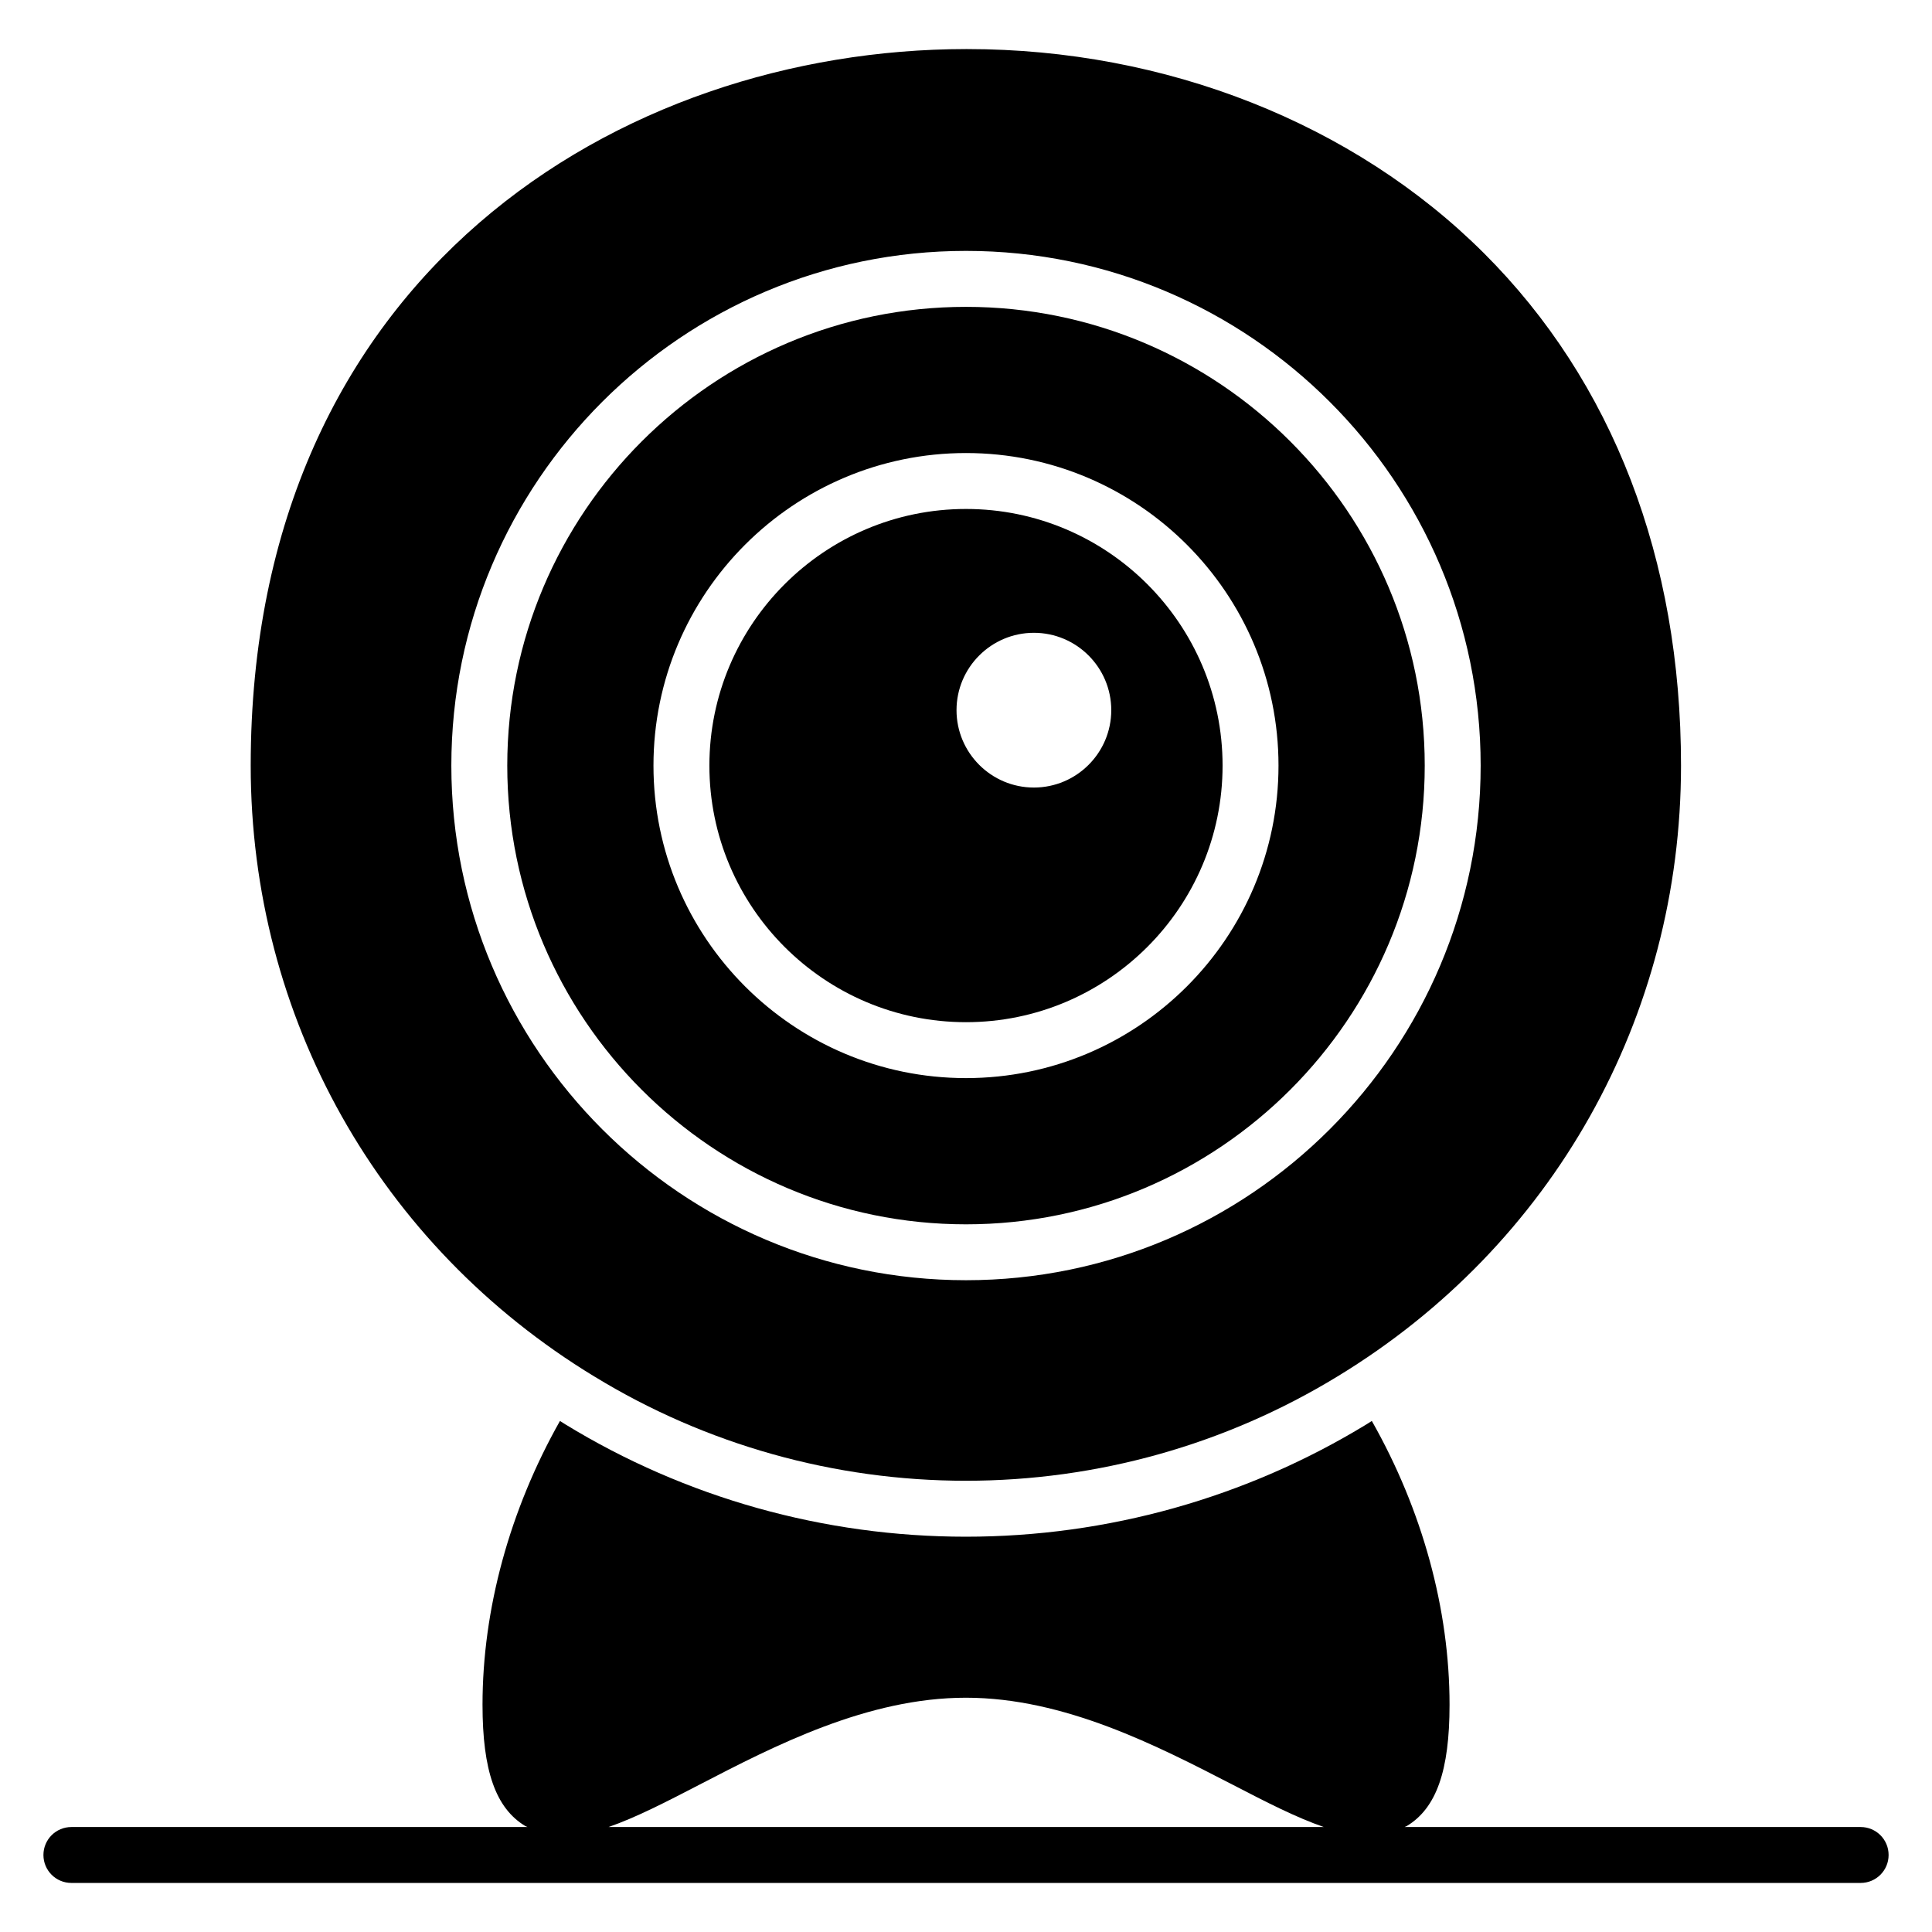
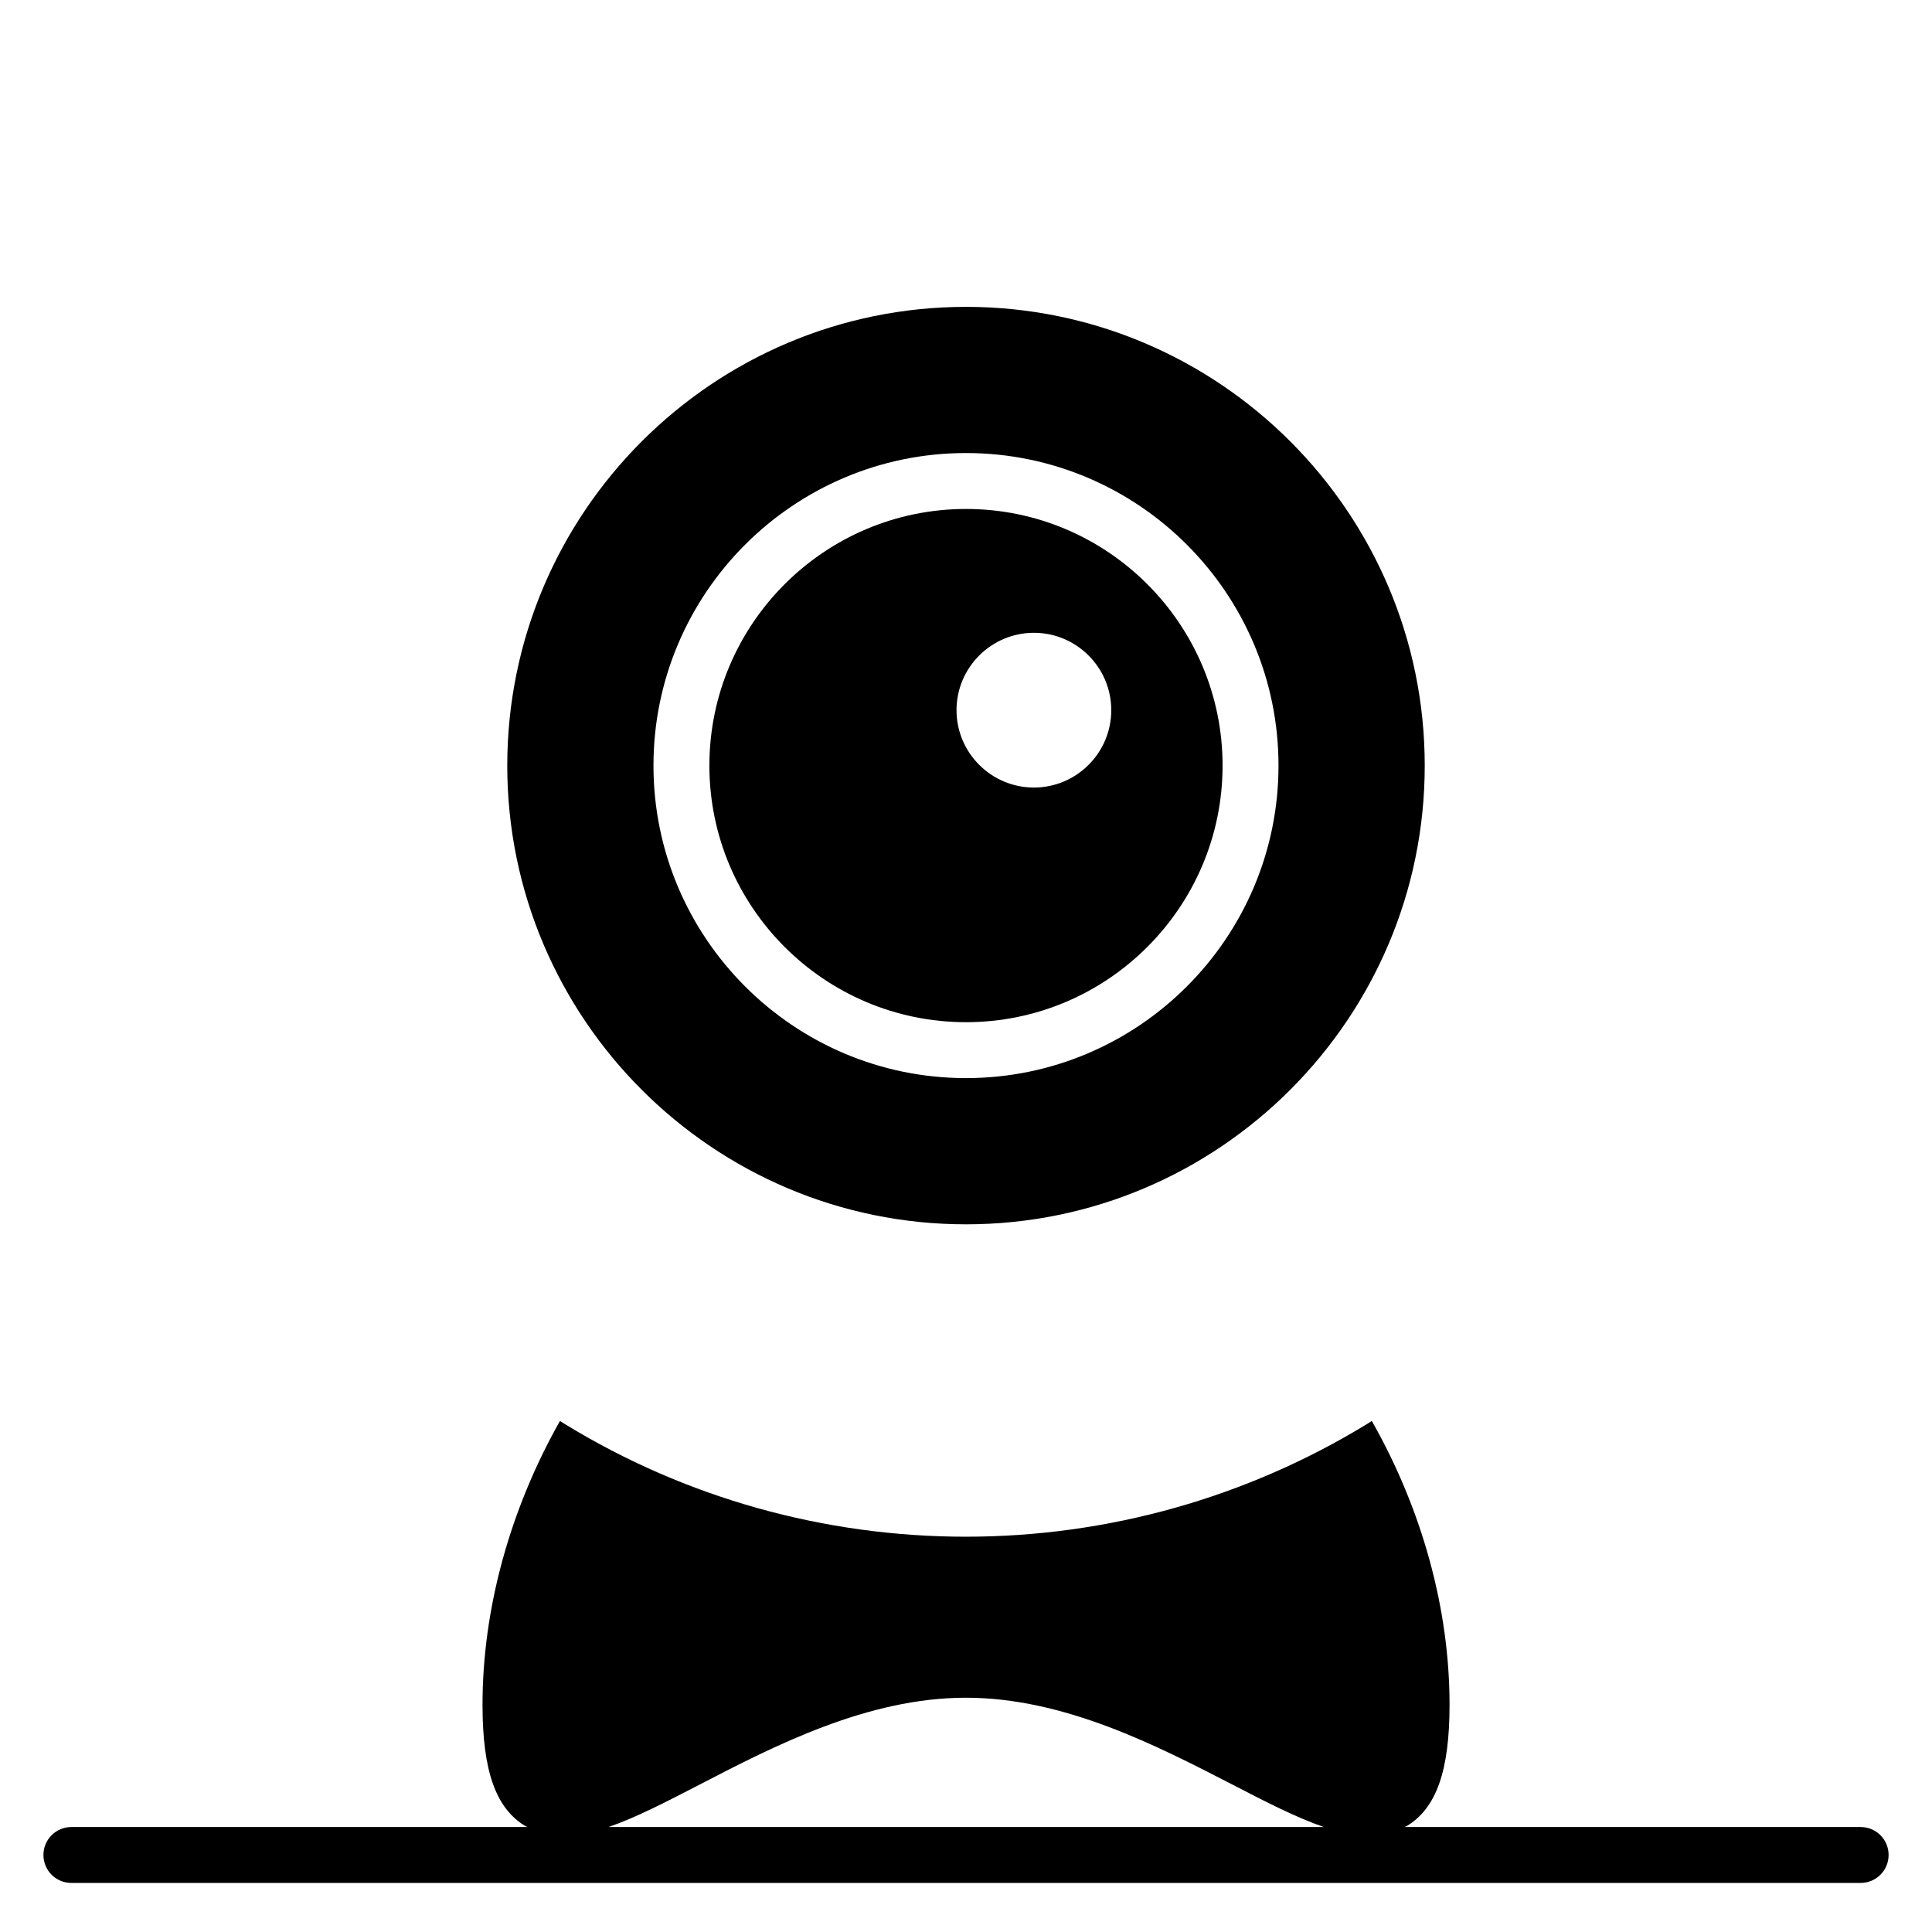
<svg xmlns="http://www.w3.org/2000/svg" fill="#000000" width="800px" height="800px" version="1.1" viewBox="144 144 512 512">
  <g>
    <path d="m637.09 628.18h-120.87c0.191-0.109 0.402-0.141 0.59-0.258 7.852-4.742 11.336-14.668 11.336-32.156 0-25.266-7.188-51.566-20.598-75.199-0.445 0.297-0.965 0.594-1.406 0.891-31.934 19.484-68.68 29.785-106.17 29.785-37.562 0-74.312-10.297-106.17-29.785-0.445-0.297-0.965-0.594-1.406-0.891-13.336 23.633-20.523 49.938-20.523 75.199 0 17.484 3.481 27.414 11.336 32.156 0.195 0.117 0.406 0.148 0.602 0.258h-120.89c-4.094 0-7.41 3.312-7.41 7.41 0 4.094 3.312 7.41 7.41 7.41h474.17c4.094 0 7.41-3.312 7.41-7.41 0.004-4.098-3.312-7.41-7.406-7.41zm-331.82 0c7.188-2.481 15.211-6.621 24.094-11.223 19.855-10.297 44.527-23.043 70.609-23.043 26.152 0 50.824 12.816 70.68 23.043 8.941 4.641 16.961 8.746 24.176 11.223z" />
    <path d="m400 414.89c37.492 0 67.996-30.504 67.996-68.004 0-37.496-30.504-68.004-67.996-68.004-37.5 0-68.004 30.508-68.004 68.004-0.004 37.5 30.5 68.004 68.004 68.004zm17.992-103.19c11.309 0 20.504 9.199 20.504 20.504 0 11.309-9.199 20.504-20.504 20.504-11.305 0-20.504-9.199-20.504-20.504 0-11.301 9.199-20.504 20.504-20.504z" />
-     <path d="m400 468.46c67.035 0 121.57-54.539 121.57-121.57 0-67.035-54.531-121.57-121.57-121.57s-121.57 54.539-121.57 121.57c-0.004 67.035 54.539 121.57 121.57 121.57zm0-204.4c45.664 0 82.816 37.152 82.816 82.824 0 45.668-37.152 82.824-82.816 82.824-45.668 0-82.824-37.152-82.824-82.824 0-45.672 37.152-82.824 82.824-82.824z" />
-     <path d="m301.5 508.78c29.562 18.078 63.645 27.637 98.465 27.637 34.82 0 68.828-9.559 98.465-27.637 57.051-34.676 91.055-95.207 91.055-161.89 0-54.754-18.078-101.73-52.234-135.8-34.453-34.379-84.312-54.086-136.92-54.086h-0.371c-91.277 0.074-189.52 59.492-189.52 189.89 0 66.684 34.008 127.21 91.059 161.89zm98.5-298.29c75.203 0 136.39 61.184 136.39 136.39 0 75.203-61.184 136.39-136.39 136.39-75.207 0-136.39-61.188-136.39-136.39 0-75.207 61.188-136.39 136.39-136.39z" />
+     <path d="m400 468.46c67.035 0 121.57-54.539 121.57-121.57 0-67.035-54.531-121.57-121.57-121.57s-121.57 54.539-121.57 121.57c-0.004 67.035 54.539 121.57 121.57 121.57zm0-204.4c45.664 0 82.816 37.152 82.816 82.824 0 45.668-37.152 82.824-82.816 82.824-45.668 0-82.824-37.152-82.824-82.824 0-45.672 37.152-82.824 82.824-82.824" />
  </g>
</svg>